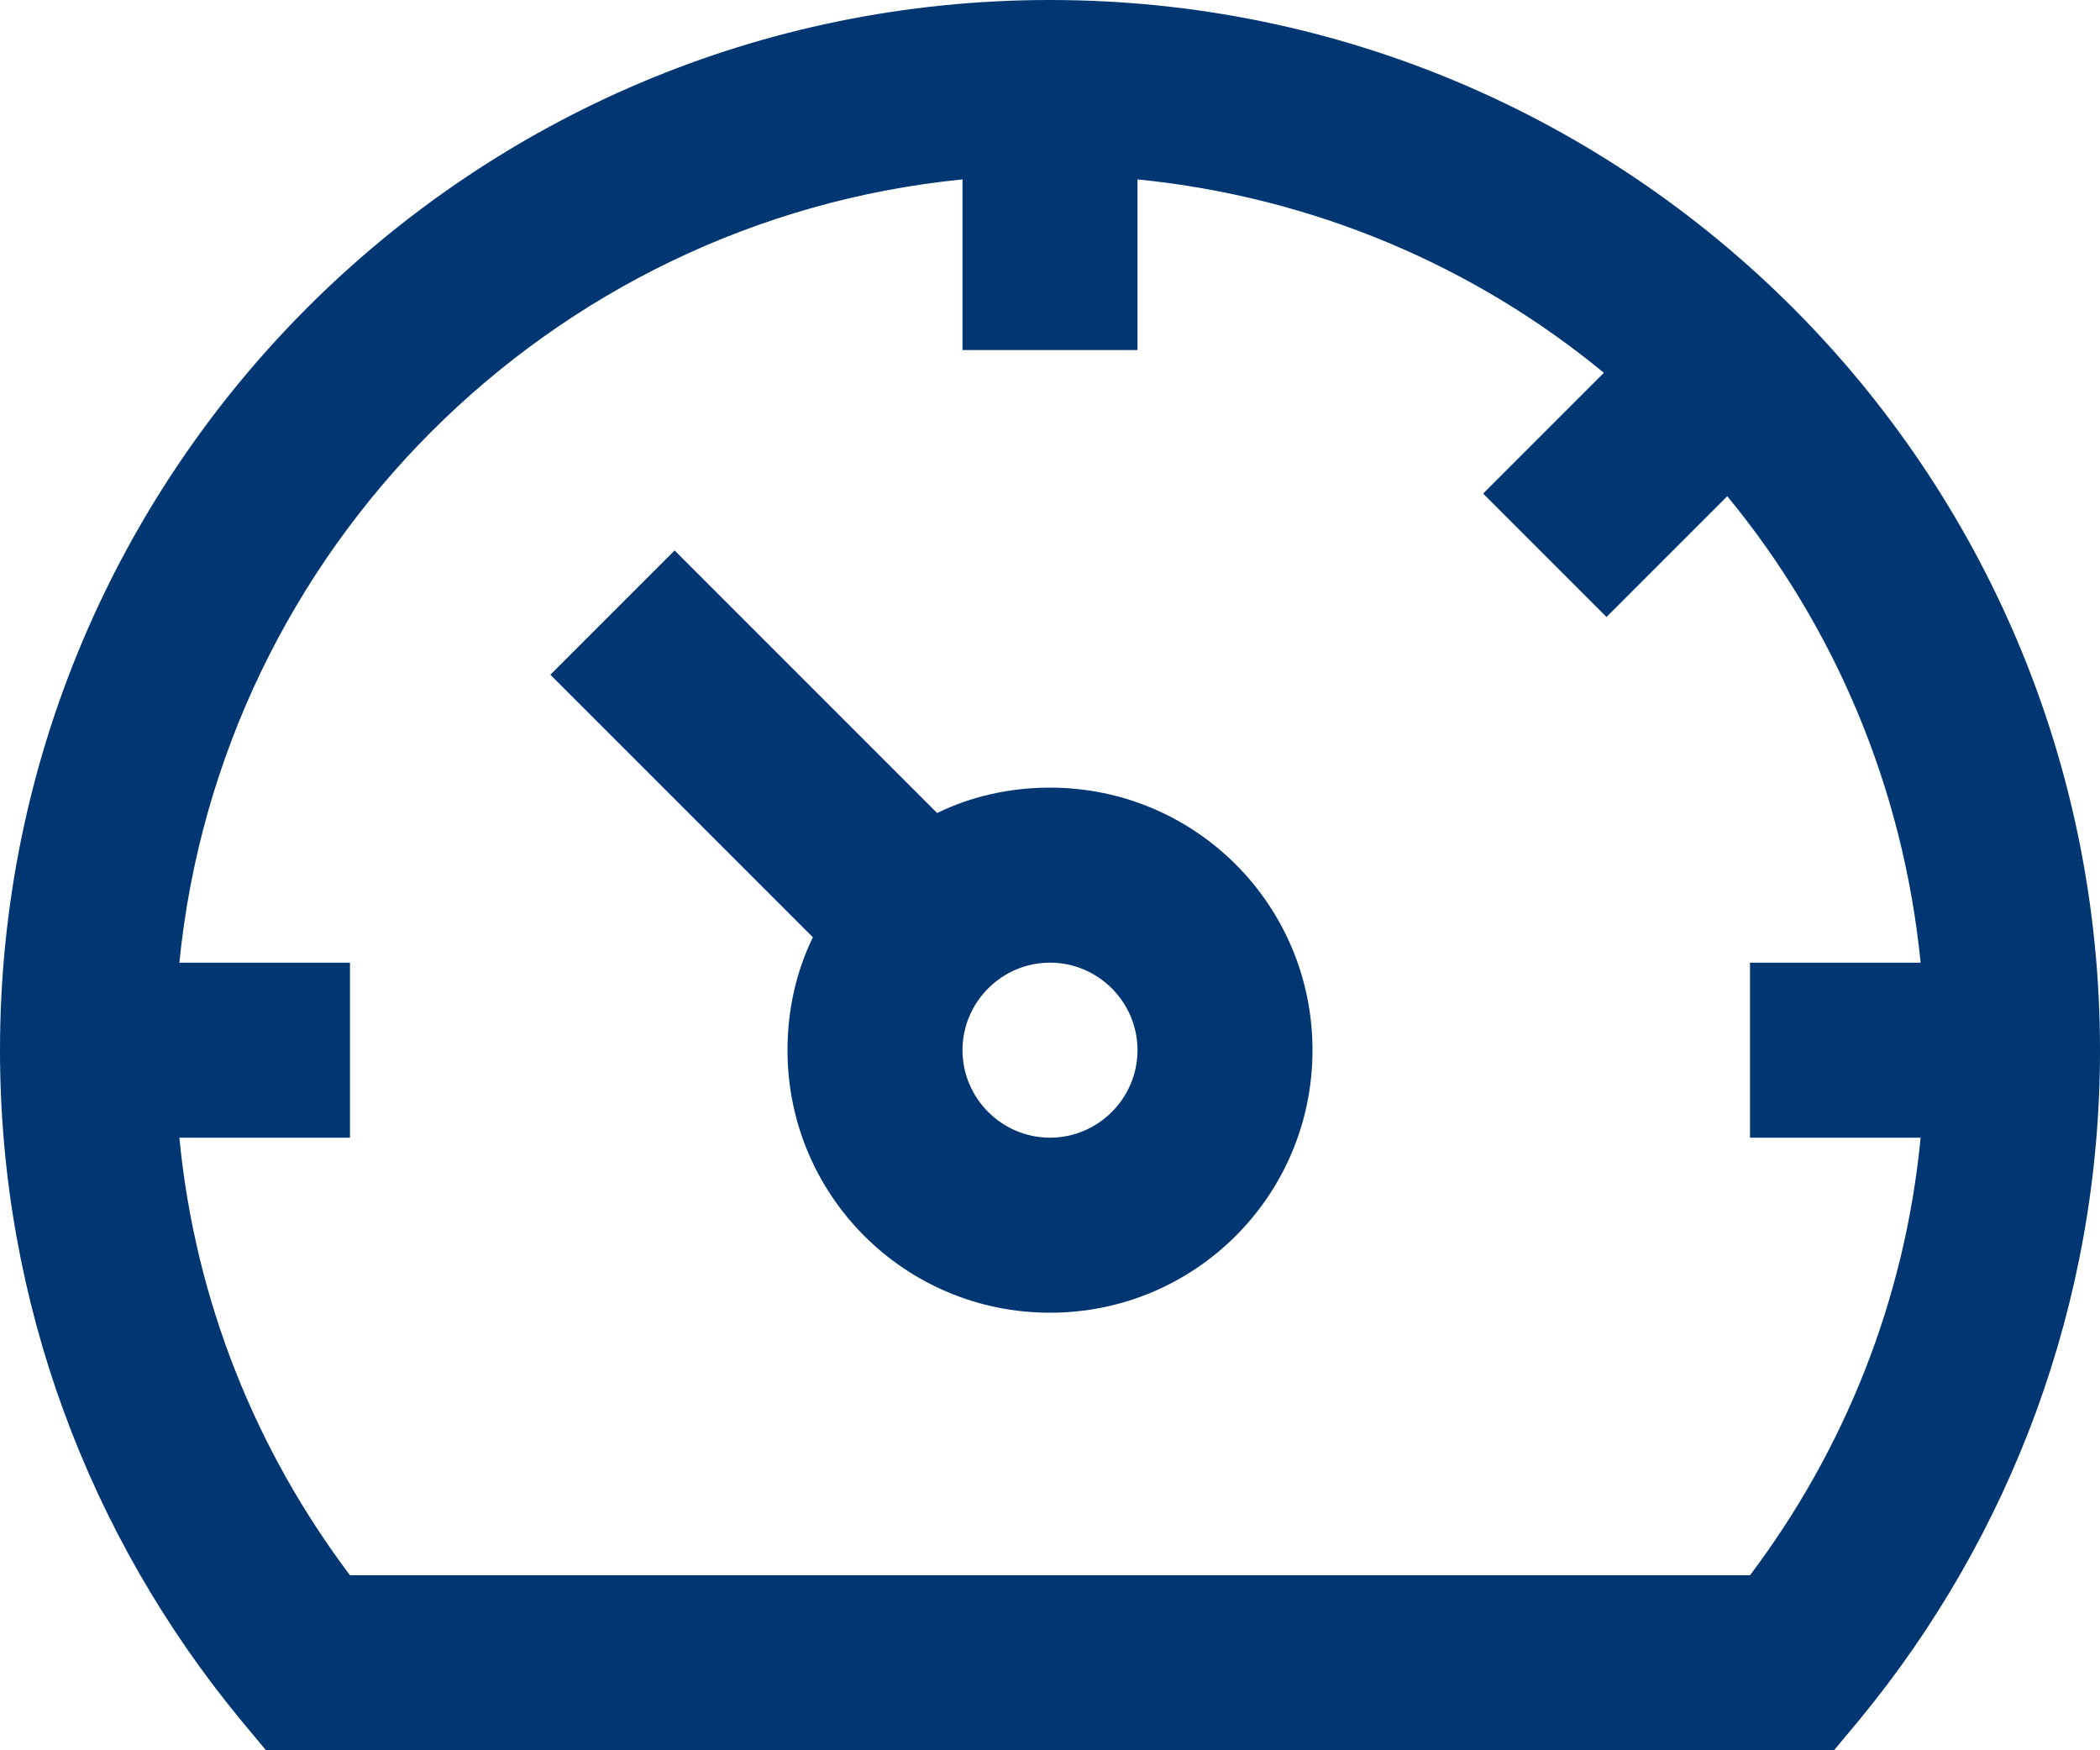
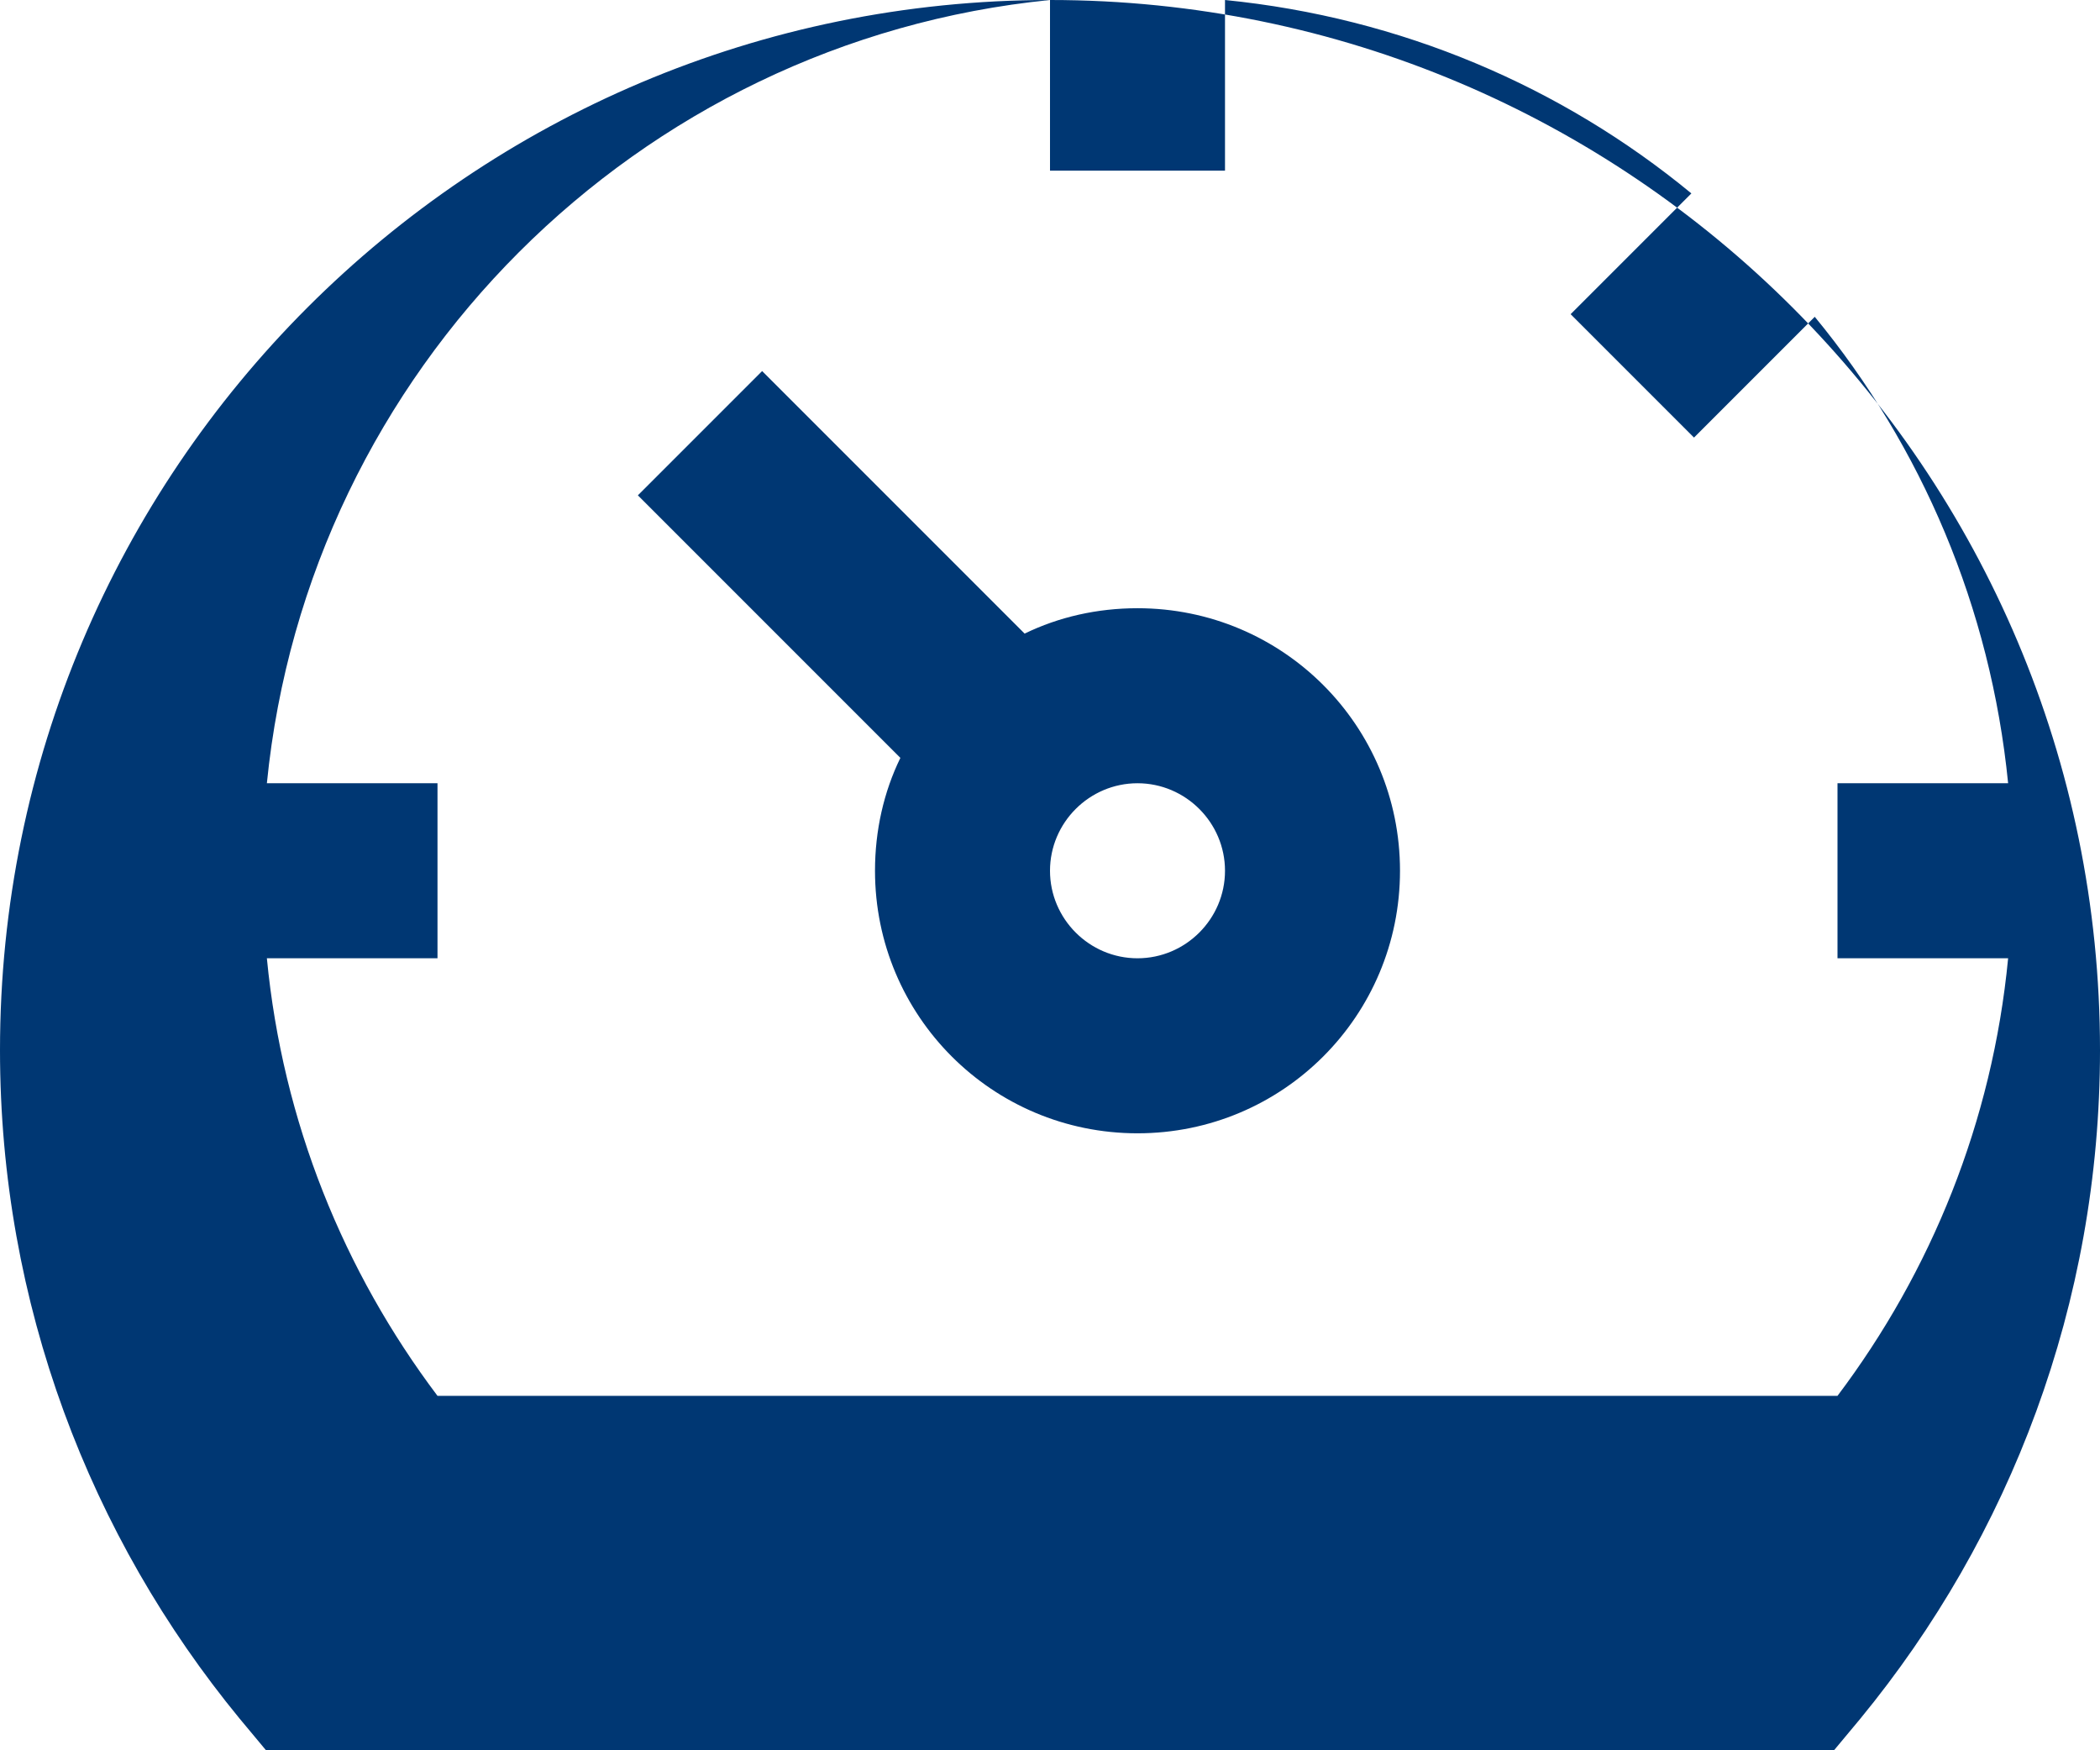
<svg xmlns="http://www.w3.org/2000/svg" width="24" height="20">
  <g class="layer">
    <title>Layer 1</title>
-     <path clip-rule="evenodd" d="m12,0c-6.63,0 -12,5.37 -12,12c0,2.9 1.03,5.56 2.74,7.64l0.3,0.36l17.92,0l0.3,-0.36c1.71,-2.08 2.74,-4.74 2.74,-7.64c0,-6.63 -5.37,-12 -12,-12zm-1,2.05c-4.72,0.47 -8.48,4.23 -8.95,8.95l1.95,0l0,2l-1.95,0c0.18,1.87 0.88,3.58 1.95,5l16,0c1.07,-1.42 1.77,-3.13 1.95,-5l-1.95,0l0,-2l1.95,0c-0.2,-2.01 -0.99,-3.85 -2.21,-5.33l-1.38,1.38l-1.41,-1.41l1.38,-1.38c-1.48,-1.22 -3.32,-2.01 -5.33,-2.21l0,1.95l-2,0l0,-1.95zm-4.71,5.66l3,3c-0.19,0.39 -0.29,0.83 -0.29,1.29c0,1.66 1.34,3 3,3c1.66,0 3,-1.34 3,-3c0,-1.66 -1.34,-3 -3,-3c-0.46,0 -0.9,0.1 -1.29,0.29l-3,-3l-1.42,1.42zm5.71,3.29c-0.55,0 -1,0.45 -1,1c0,0.55 0.45,1 1,1c0.55,0 1,-0.45 1,-1c0,-0.55 -0.45,-1 -1,-1z" fill="#003773" fill-rule="evenodd" id="svg_1" />
+     <path clip-rule="evenodd" d="m12,0c-6.63,0 -12,5.37 -12,12c0,2.9 1.03,5.56 2.74,7.64l0.3,0.36l17.92,0l0.3,-0.36c1.71,-2.08 2.74,-4.74 2.74,-7.64c0,-6.63 -5.37,-12 -12,-12zc-4.72,0.47 -8.48,4.23 -8.95,8.95l1.95,0l0,2l-1.95,0c0.18,1.87 0.88,3.58 1.95,5l16,0c1.07,-1.42 1.77,-3.13 1.95,-5l-1.95,0l0,-2l1.95,0c-0.2,-2.01 -0.99,-3.85 -2.21,-5.33l-1.38,1.38l-1.41,-1.41l1.38,-1.38c-1.48,-1.22 -3.32,-2.01 -5.33,-2.21l0,1.95l-2,0l0,-1.95zm-4.71,5.66l3,3c-0.19,0.39 -0.29,0.83 -0.29,1.29c0,1.66 1.34,3 3,3c1.66,0 3,-1.34 3,-3c0,-1.66 -1.34,-3 -3,-3c-0.46,0 -0.9,0.1 -1.29,0.29l-3,-3l-1.42,1.42zm5.71,3.29c-0.55,0 -1,0.45 -1,1c0,0.55 0.45,1 1,1c0.55,0 1,-0.45 1,-1c0,-0.55 -0.45,-1 -1,-1z" fill="#003773" fill-rule="evenodd" id="svg_1" />
  </g>
</svg>